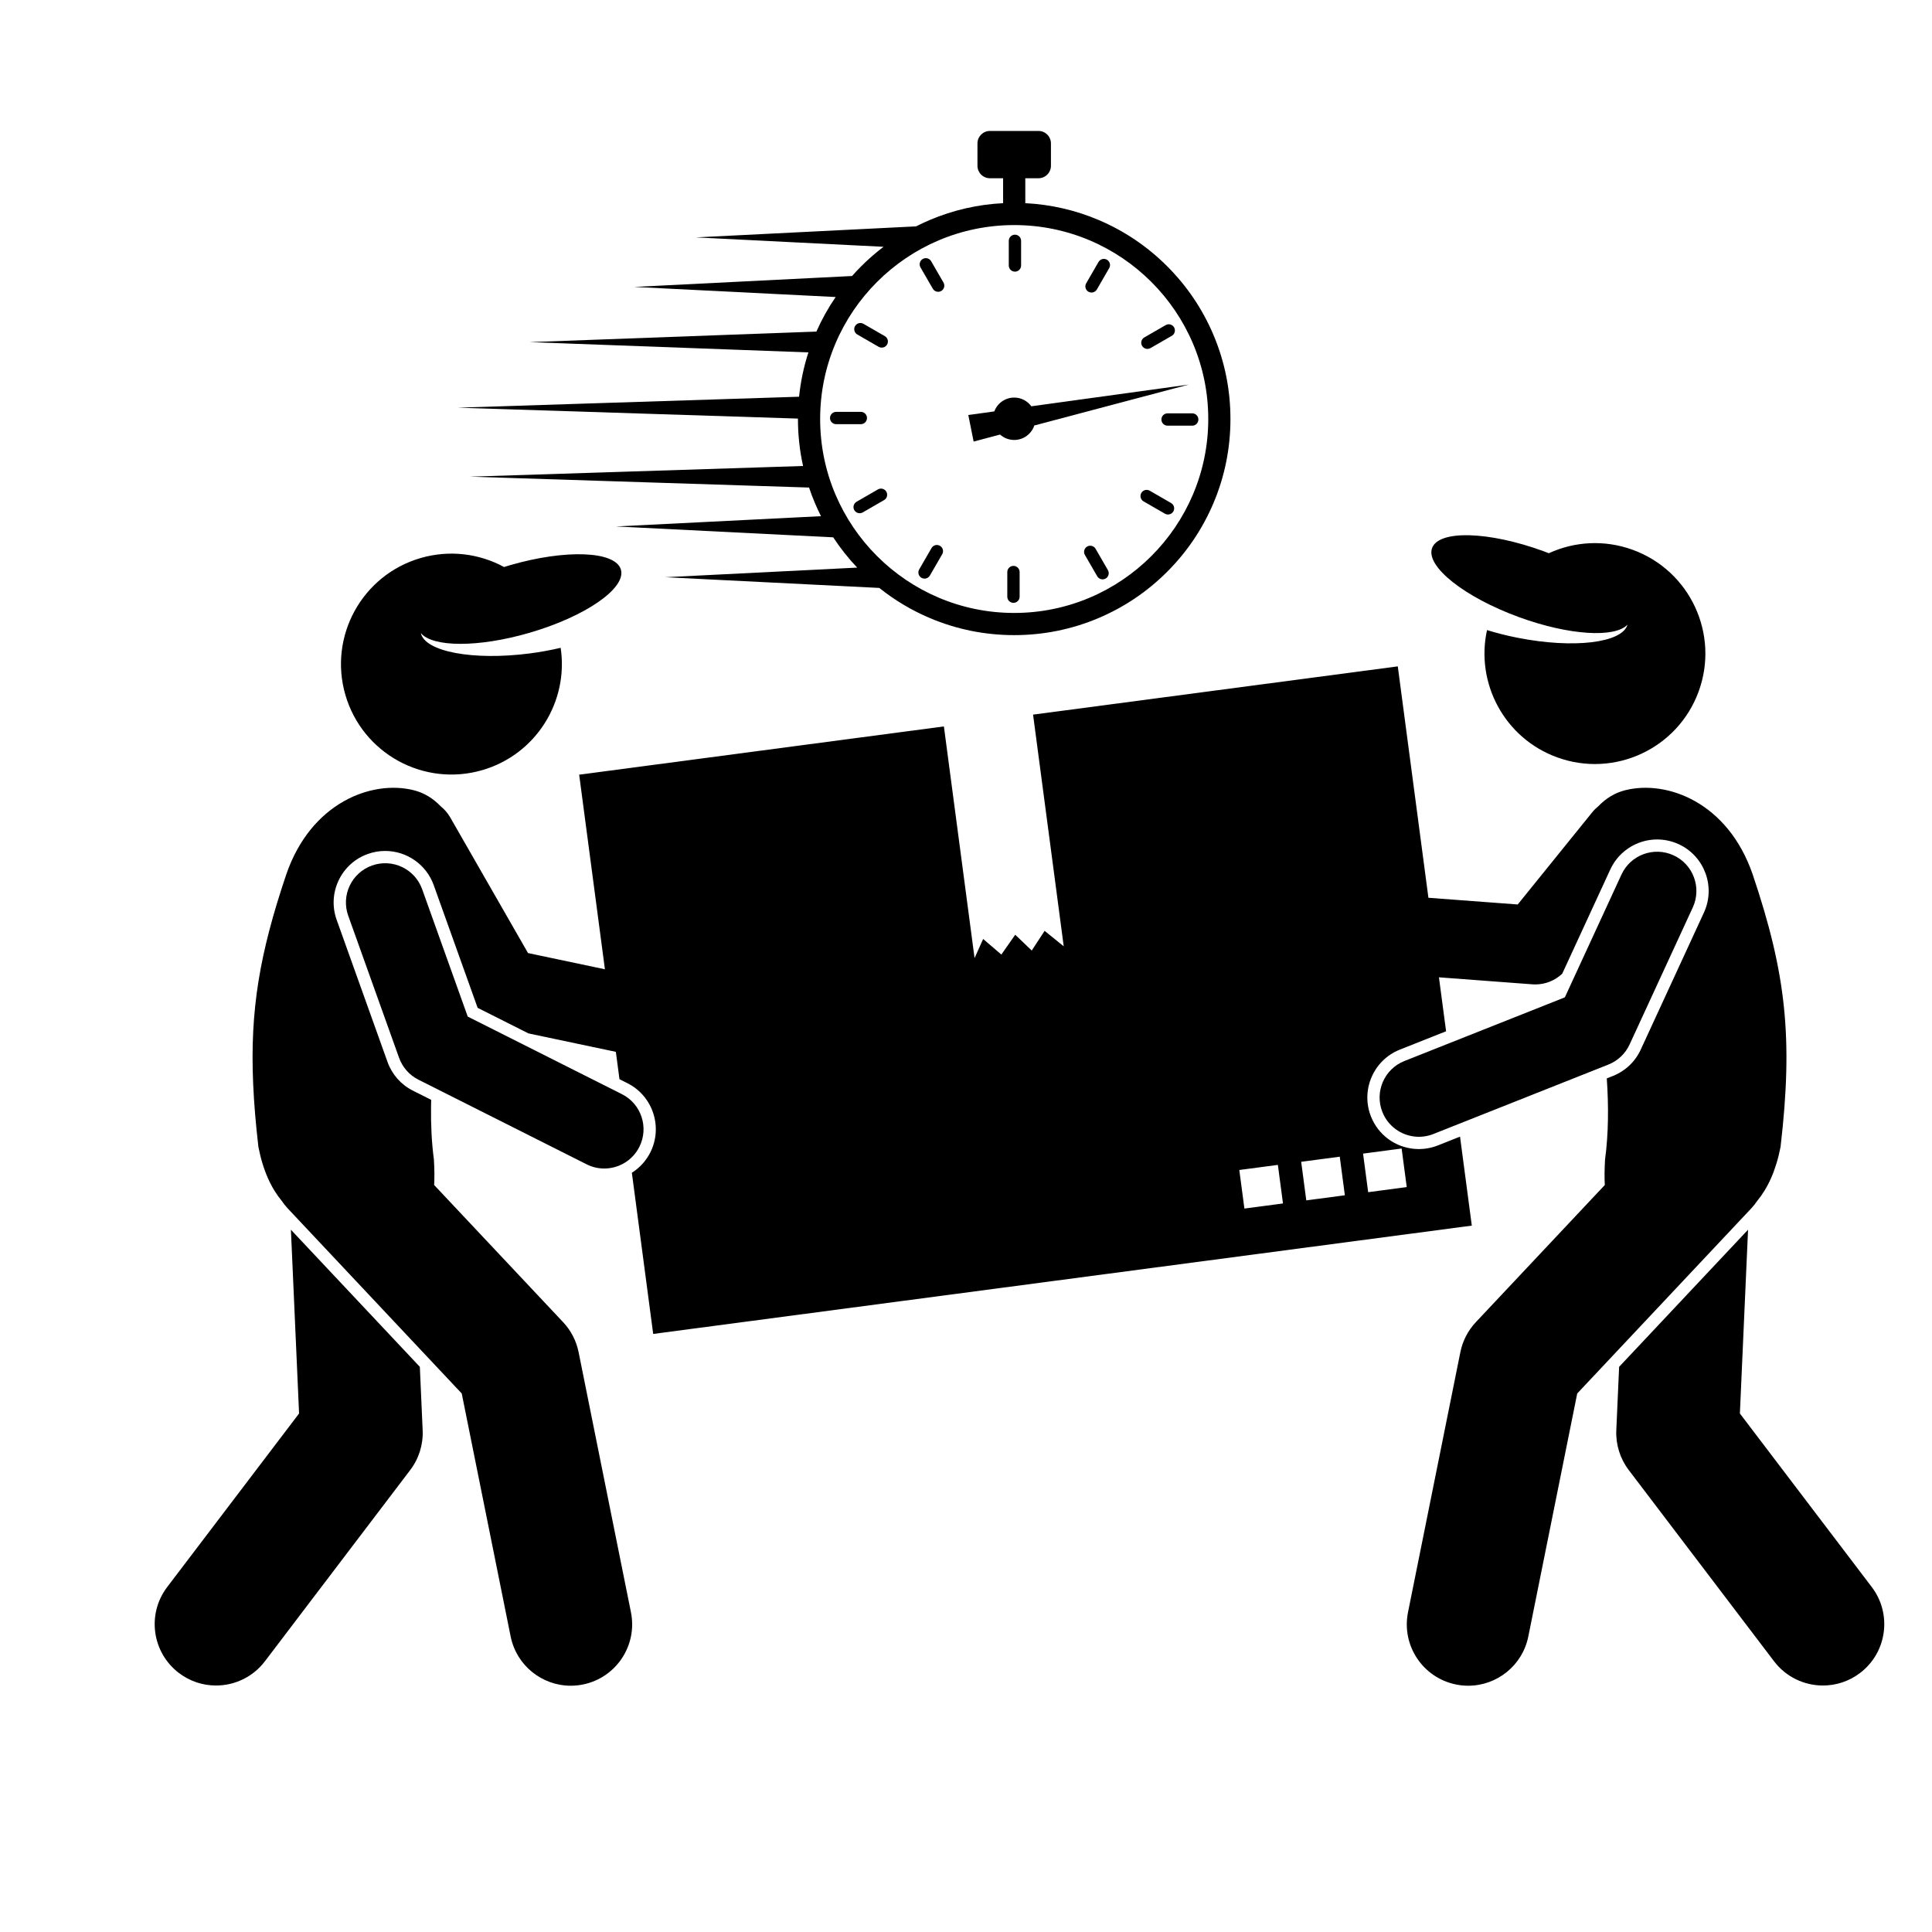
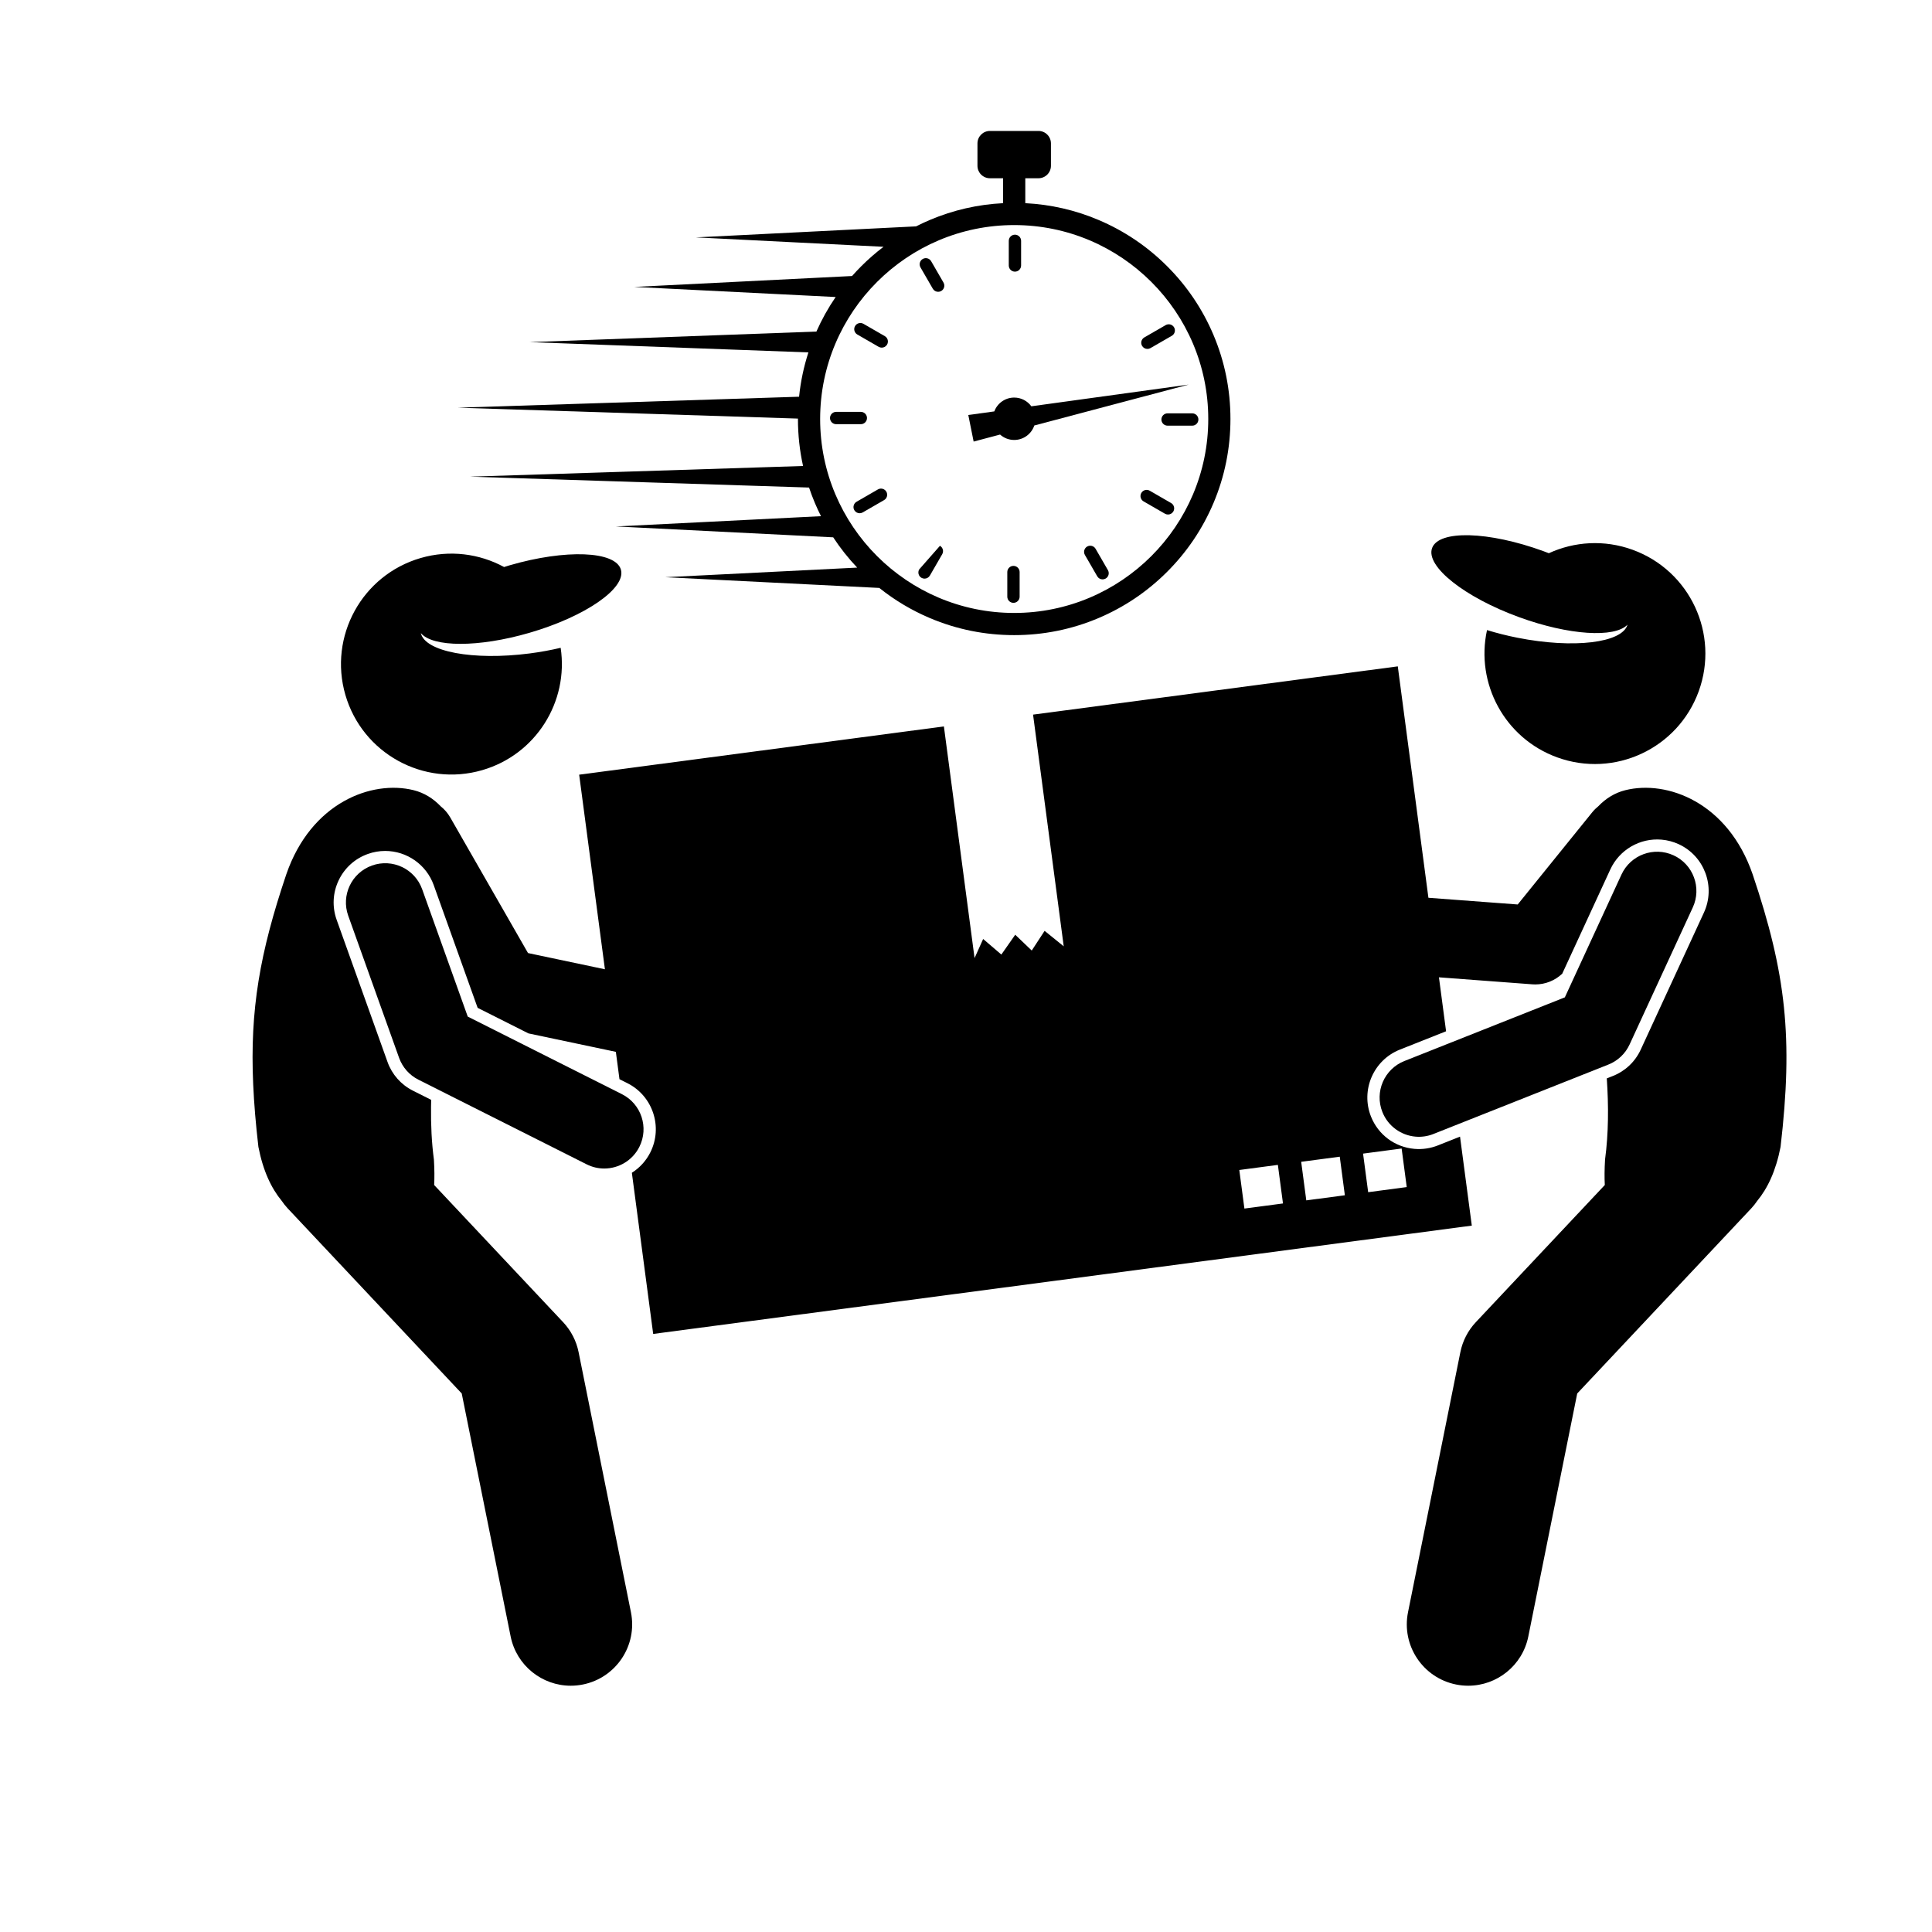
<svg xmlns="http://www.w3.org/2000/svg" width="2000" zoomAndPan="magnify" viewBox="0 0 1500 1500" height="2000" preserveAspectRatio="xMidYMid meet" version="1.0">
  <defs>
    <clipPath id="f80c908c17">
-       <path d="M 120 954 L 329 954 L 329 1308.938 L 120 1308.938 Z M 120 954 " clip-rule="nonzero" />
-     </clipPath>
+       </clipPath>
    <clipPath id="884ef59724">
      <path d="M 1254 954 L 1463 954 L 1463 1308.938 L 1254 1308.938 Z M 1254 954 " clip-rule="nonzero" />
    </clipPath>
    <clipPath id="2019ca2a56">
      <path d="M 196 517 L 1387 517 L 1387 1308.938 L 196 1308.938 Z M 196 517 " clip-rule="nonzero" />
    </clipPath>
    <clipPath id="c9b48a21f0">
      <path d="M 355.332 101.66 L 955.316 101.66 L 955.316 493.109 L 355.332 493.109 Z M 355.332 101.66 " clip-rule="nonzero" />
    </clipPath>
  </defs>
  <rect x="-150" width="1800" fill="#ffffff" y="-150" height="1800" fill-opacity="1" />
-   <rect x="-150" width="1800" fill="#ffffff" y="-150" height="1800" fill-opacity="1" />
  <g clip-path="url(#f80c908c17)">
    <path fill="#000000" d="M 232.199 1097.43 L 129.809 1232.176 C 113.891 1253.121 117.973 1283.004 138.922 1298.918 C 147.535 1305.465 157.66 1308.625 167.707 1308.625 C 182.086 1308.625 196.305 1302.141 205.676 1289.809 L 318.488 1141.344 C 325.227 1132.48 328.641 1121.535 328.148 1110.414 L 325.961 1061.211 L 225.859 954.742 Z M 232.199 1097.43 " fill-opacity="1" fill-rule="nonzero" />
  </g>
  <path fill="#000000" d="M 411 491.328 C 454.457 478.699 486.273 456.715 482.062 442.234 C 477.852 427.75 439.207 426.246 395.754 438.879 C 394.266 439.309 392.828 439.777 391.371 440.23 C 372.223 429.848 349.137 426.703 326.562 433.262 C 281.09 446.48 254.938 494.062 268.156 539.531 C 281.379 585.008 328.961 611.148 374.438 597.93 C 416.16 585.801 441.586 544.762 435.297 502.953 C 427.754 504.734 419.711 506.234 411.281 507.324 C 367.215 513.023 329.914 505.957 326.734 491.539 C 335.992 502.578 371.457 502.824 411 491.328 Z M 411 491.328 " fill-opacity="1" fill-rule="nonzero" />
  <g clip-path="url(#884ef59724)">
-     <path fill="#000000" d="M 1350.844 1097.43 L 1357.184 954.742 L 1257.082 1061.211 L 1254.895 1110.414 C 1254.402 1121.535 1257.816 1132.48 1264.555 1141.344 L 1377.367 1289.809 C 1386.738 1302.141 1400.953 1308.625 1415.336 1308.625 C 1425.379 1308.625 1435.508 1305.465 1444.121 1298.918 C 1465.07 1283.004 1469.152 1253.121 1453.234 1232.176 Z M 1350.844 1097.43 " fill-opacity="1" fill-rule="nonzero" />
-   </g>
+     </g>
  <path fill="#000000" d="M 1178.188 495.148 C 1169.848 493.504 1161.922 491.477 1154.516 489.195 C 1145.465 530.496 1168.113 573.133 1208.941 588 C 1253.438 604.203 1302.652 581.273 1318.859 536.773 C 1335.062 492.281 1312.125 443.07 1267.625 426.867 C 1245.539 418.824 1222.297 420.434 1202.5 429.523 C 1201.074 428.977 1199.672 428.414 1198.219 427.883 C 1155.695 412.398 1117.035 411.336 1111.871 425.512 C 1106.711 439.68 1137.004 463.723 1179.523 479.207 C 1218.219 493.297 1253.621 495.402 1263.594 485.004 C 1259.465 499.18 1221.777 503.758 1178.188 495.148 Z M 1178.188 495.148 " fill-opacity="1" fill-rule="nonzero" />
  <g clip-path="url(#2019ca2a56)">
    <path fill="#000000" d="M 1098.109 891.973 C 1082.949 890.629 1070.039 881.008 1064.422 866.867 C 1056.289 846.355 1066.355 823.051 1086.859 814.914 L 1122.734 800.68 L 1117.191 758.785 L 1189.727 764.227 C 1190.492 764.281 1191.254 764.312 1192.012 764.312 C 1199.809 764.312 1207.277 761.297 1212.914 755.977 L 1250.254 675.012 C 1257.316 659.699 1273.344 650.414 1290.133 651.902 C 1294.703 652.309 1299.148 653.496 1303.348 655.43 C 1323.383 664.664 1332.172 688.484 1322.93 708.52 L 1273.855 814.934 C 1269.531 824.309 1261.867 831.566 1252.273 835.371 L 1247.504 837.266 C 1248.969 858.648 1248.879 879.992 1246.156 900.281 C 1245.711 907.828 1245.656 914.344 1245.965 920.035 L 1145.82 1026.547 C 1139.734 1033.023 1135.582 1041.066 1133.828 1049.777 L 1093.18 1251.746 C 1087.984 1277.539 1104.688 1302.652 1130.48 1307.844 C 1133.652 1308.48 1136.812 1308.789 1139.934 1308.789 C 1162.152 1308.789 1182.031 1293.16 1186.582 1270.543 L 1224.551 1081.898 L 1359.746 938.105 C 1361.445 936.301 1362.918 934.371 1364.277 932.395 C 1372.402 922.566 1378.805 909.043 1382.422 890.434 C 1392.277 805.781 1386.699 755.734 1360.766 678.859 C 1341.578 623.062 1294.414 605.398 1261.879 613.504 C 1253.703 615.543 1246.68 619.941 1240.918 625.977 C 1239.234 627.328 1237.656 628.863 1236.242 630.613 L 1215.281 656.543 L 1178.348 702.234 L 1109.02 697.031 L 1085.238 517.363 L 802.066 554.832 L 825.871 734.711 L 811.031 722.707 L 801.047 737.996 L 788.219 725.727 L 777.449 741.117 L 763.309 729.023 L 756.648 743.871 L 732.84 563.992 L 449.664 601.461 L 469.66 752.547 L 409.953 739.949 L 349.539 634.613 C 347.586 631.207 345.055 628.344 342.168 626.027 C 336.398 619.965 329.363 615.547 321.164 613.504 C 288.629 605.398 241.465 623.062 222.273 678.859 C 201.699 739.848 193.98 784 196.574 841.891 C 197.246 856.973 198.586 872.938 200.621 890.434 C 204.238 909.047 210.645 922.566 218.766 932.395 C 220.125 934.375 221.602 936.301 223.293 938.105 L 358.488 1081.898 L 396.461 1270.543 C 401.012 1293.16 420.891 1308.789 443.109 1308.789 C 446.227 1308.789 449.387 1308.48 452.559 1307.844 C 478.355 1302.652 495.055 1277.539 489.863 1251.746 L 449.215 1049.777 C 447.461 1041.066 443.309 1033.023 437.223 1026.547 L 337.074 920.035 C 337.387 914.344 337.332 907.824 336.887 900.281 C 335.113 887.047 334.492 873.359 334.656 859.512 C 334.676 857.648 334.723 855.785 334.773 853.918 L 320.566 846.77 C 311.352 842.133 304.355 834.227 300.875 824.508 L 261.391 714.176 C 257.789 704.109 258.324 693.246 262.891 683.586 C 267.461 673.926 275.52 666.621 285.586 663.02 C 289.938 661.461 294.477 660.676 299.062 660.676 C 315.926 660.676 331.066 671.34 336.742 687.215 L 370.836 782.477 L 410.305 802.336 L 478.145 816.648 L 480.957 837.883 L 487.145 840.996 C 506.852 850.914 514.82 875.016 504.906 894.727 C 501.562 901.363 496.566 906.746 490.574 910.543 L 507.133 1035.664 L 1142.707 951.566 L 1133.562 882.48 L 1116.383 889.297 C 1110.594 891.594 1104.277 892.52 1098.109 891.973 Z M 966.156 938.32 L 962.191 908.379 L 992.141 904.414 L 996.105 934.359 Z M 1014.199 931.965 L 1010.234 902.02 L 1040.184 898.059 L 1044.148 928.004 Z M 1062.242 925.609 L 1058.277 895.664 L 1088.227 891.699 L 1092.188 921.645 Z M 1062.242 925.609 " fill-opacity="1" fill-rule="nonzero" />
  </g>
  <path fill="#000000" d="M 1248.762 826.516 C 1256.039 823.629 1261.926 818.055 1265.203 810.945 L 1314.277 704.531 C 1321.328 689.242 1314.652 671.129 1299.359 664.082 C 1284.07 657.035 1265.957 663.715 1258.906 679 L 1214.938 774.344 L 1090.375 823.77 C 1074.723 829.98 1067.07 847.703 1073.281 863.352 C 1077.68 874.426 1087.84 881.496 1098.949 882.48 C 1103.539 882.891 1108.293 882.258 1112.867 880.441 Z M 1248.762 826.516 " fill-opacity="1" fill-rule="nonzero" />
  <path fill="#000000" d="M 482.859 849.508 L 363.148 789.273 L 327.773 690.422 C 322.102 674.57 304.648 666.32 288.797 671.992 C 272.941 677.664 264.688 695.113 270.363 710.965 L 309.848 821.297 C 312.484 828.668 317.855 834.742 324.848 838.258 L 455.453 903.973 C 459.848 906.184 464.527 907.234 469.133 907.234 C 480.289 907.234 491.035 901.086 496.391 890.445 C 503.957 875.402 497.902 857.074 482.859 849.508 Z M 482.859 849.508 " fill-opacity="1" fill-rule="nonzero" />
  <g clip-path="url(#c9b48a21f0)">
    <path fill="#000000" d="M 787.422 475.891 C 704.344 475.891 636.758 408.344 636.758 325.316 C 636.758 242.293 704.344 174.746 787.422 174.746 C 870.5 174.746 938.09 242.293 938.09 325.316 C 938.09 408.344 870.5 475.891 787.422 475.891 Z M 942.121 260.004 C 933.664 240.023 921.559 222.078 906.141 206.672 C 890.727 191.266 872.77 179.168 852.777 170.719 C 834.707 163.078 815.656 158.727 796.039 157.742 L 796.039 138.395 L 806.254 138.395 C 811.605 138.395 815.949 134.055 815.949 128.703 L 815.949 111.352 C 815.949 105.996 811.605 101.66 806.254 101.66 L 768.594 101.66 C 763.238 101.66 758.898 105.996 758.898 111.352 L 758.898 128.703 C 758.898 134.055 763.238 138.395 768.594 138.395 L 778.809 138.395 L 778.809 157.742 C 759.184 158.727 740.137 163.078 722.066 170.719 C 718.387 172.27 714.781 173.949 711.246 175.75 L 540.266 184.312 L 685.973 191.609 C 679.914 196.211 674.148 201.23 668.699 206.672 C 666.227 209.145 663.844 211.695 661.535 214.297 L 492.406 222.766 L 648.809 230.602 C 643.027 239.039 638.027 247.996 633.852 257.418 L 411.234 265.625 L 627.648 273.602 C 624.02 284.781 621.602 296.285 620.402 308.016 L 355.332 316.516 L 619.527 324.992 C 619.527 325.102 619.523 325.207 619.523 325.316 C 619.523 337.711 620.859 349.902 623.496 361.793 L 364.902 370.086 L 628.145 378.531 C 629.508 382.609 631.035 386.645 632.723 390.633 C 634.18 394.074 635.75 397.445 637.422 400.766 L 478.238 408.738 L 646.898 417.18 C 652.367 425.52 658.578 433.375 665.516 440.688 L 516.527 448.148 L 682.688 456.469 C 694.664 466.047 707.848 473.91 722.066 479.918 C 742.77 488.672 764.762 493.109 787.422 493.109 C 810.086 493.109 832.074 488.672 852.777 479.918 C 872.77 471.469 890.727 459.371 906.141 443.965 C 921.559 428.559 933.664 410.613 942.121 390.633 C 950.879 369.941 955.316 347.969 955.316 325.316 C 955.316 302.668 950.879 280.695 942.121 260.004 " fill-opacity="1" fill-rule="nonzero" />
  </g>
  <path fill="#000000" d="M 787.422 308.672 C 780.34 308.672 774.301 313.145 771.98 319.414 L 751.781 322.199 L 755.93 342.832 L 776.453 337.391 C 779.363 339.996 783.207 341.582 787.422 341.582 C 794.688 341.582 800.848 336.875 803.035 330.348 L 922.84 298.605 L 800.734 315.445 C 797.738 311.344 792.895 308.672 787.422 308.672 " fill-opacity="1" fill-rule="nonzero" />
  <path fill="#000000" d="M 787.996 210.906 C 790.641 210.906 792.781 208.766 792.781 206.121 L 792.781 186.988 C 792.781 184.348 790.641 182.207 787.996 182.207 C 785.352 182.207 783.211 184.348 783.211 186.988 L 783.211 206.121 C 783.211 208.766 785.352 210.906 787.996 210.906 " fill-opacity="1" fill-rule="nonzero" />
-   <path fill="#000000" d="M 845.066 226.496 C 845.82 226.93 846.641 227.137 847.453 227.137 C 849.109 227.137 850.719 226.277 851.605 224.746 L 861.176 208.176 C 862.5 205.891 861.715 202.961 859.426 201.641 C 857.133 200.32 854.207 201.105 852.887 203.395 L 843.312 219.965 C 841.992 222.25 842.777 225.176 845.066 226.496 " fill-opacity="1" fill-rule="nonzero" />
  <path fill="#000000" d="M 886.688 268.512 C 887.574 270.047 889.188 270.906 890.84 270.906 C 891.648 270.906 892.473 270.699 893.227 270.266 L 909.809 260.699 C 912.098 259.379 912.879 256.449 911.559 254.164 C 910.234 251.875 907.312 251.094 905.023 252.414 L 888.441 261.98 C 886.152 263.301 885.367 266.227 886.688 268.512 " fill-opacity="1" fill-rule="nonzero" />
  <path fill="#000000" d="M 901.715 325.699 C 901.715 328.344 903.855 330.484 906.5 330.484 L 925.645 330.484 C 928.289 330.484 930.43 328.344 930.43 325.699 C 930.43 323.059 928.289 320.918 925.645 320.918 L 906.5 320.918 C 903.855 320.918 901.715 323.059 901.715 325.699 " fill-opacity="1" fill-rule="nonzero" />
  <path fill="#000000" d="M 909.234 390.551 L 892.652 380.984 C 890.363 379.664 887.438 380.445 886.117 382.734 C 884.793 385.02 885.578 387.945 887.867 389.27 L 904.445 398.836 C 905.199 399.27 906.023 399.477 906.836 399.477 C 908.488 399.477 910.098 398.617 910.984 397.082 C 912.309 394.793 911.523 391.871 909.234 390.551 " fill-opacity="1" fill-rule="nonzero" />
  <path fill="#000000" d="M 850.609 426.082 C 849.289 423.797 846.363 423.008 844.07 424.332 C 841.781 425.652 840.996 428.578 842.32 430.867 L 851.891 447.434 C 852.777 448.969 854.387 449.828 856.043 449.828 C 856.852 449.828 857.676 449.617 858.43 449.184 C 860.719 447.867 861.504 444.941 860.184 442.652 L 850.609 426.082 " fill-opacity="1" fill-rule="nonzero" />
  <path fill="#000000" d="M 786.848 439.348 C 784.203 439.348 782.062 441.492 782.062 444.129 L 782.062 463.266 C 782.062 465.902 784.203 468.043 786.848 468.043 C 789.488 468.043 791.637 465.902 791.637 463.266 L 791.637 444.129 C 791.637 441.492 789.488 439.348 786.848 439.348 " fill-opacity="1" fill-rule="nonzero" />
-   <path fill="#000000" d="M 729.777 423.758 C 727.488 422.438 724.562 423.219 723.242 425.508 L 713.668 442.078 C 712.348 444.363 713.129 447.293 715.418 448.609 C 716.172 449.047 716.996 449.254 717.809 449.254 C 719.461 449.254 721.07 448.395 721.961 446.859 L 731.531 430.293 C 732.852 428.004 732.066 425.078 729.777 423.758 " fill-opacity="1" fill-rule="nonzero" />
+   <path fill="#000000" d="M 729.777 423.758 L 713.668 442.078 C 712.348 444.363 713.129 447.293 715.418 448.609 C 716.172 449.047 716.996 449.254 717.809 449.254 C 719.461 449.254 721.07 448.395 721.961 446.859 L 731.531 430.293 C 732.852 428.004 732.066 425.078 729.777 423.758 " fill-opacity="1" fill-rule="nonzero" />
  <path fill="#000000" d="M 681.617 379.988 L 665.039 389.555 C 662.75 390.879 661.961 393.801 663.285 396.09 C 664.172 397.625 665.781 398.484 667.434 398.484 C 668.246 398.484 669.07 398.273 669.824 397.84 L 686.402 388.273 C 688.691 386.953 689.477 384.027 688.152 381.738 C 686.832 379.453 683.906 378.668 681.617 379.988 " fill-opacity="1" fill-rule="nonzero" />
  <path fill="#000000" d="M 673.129 324.555 C 673.129 321.91 670.988 319.77 668.344 319.77 L 649.199 319.77 C 646.555 319.77 644.414 321.91 644.414 324.555 C 644.414 327.191 646.555 329.336 649.199 329.336 L 668.344 329.336 C 670.988 329.336 673.129 327.191 673.129 324.555 " fill-opacity="1" fill-rule="nonzero" />
  <path fill="#000000" d="M 686.98 260.984 L 670.398 251.418 C 668.109 250.098 665.18 250.883 663.859 253.168 C 662.539 255.457 663.324 258.383 665.613 259.703 L 682.191 269.27 C 682.945 269.703 683.77 269.91 684.578 269.91 C 686.234 269.91 687.84 269.055 688.73 267.52 C 690.051 265.23 689.27 262.309 686.98 260.984 " fill-opacity="1" fill-rule="nonzero" />
  <path fill="#000000" d="M 722.953 202.82 C 721.633 200.531 718.707 199.746 716.414 201.066 C 714.125 202.387 713.34 205.312 714.664 207.602 L 724.234 224.172 C 725.125 225.707 726.73 226.562 728.387 226.562 C 729.195 226.562 730.02 226.359 730.773 225.922 C 733.062 224.598 733.848 221.676 732.527 219.387 L 722.953 202.82 " fill-opacity="1" fill-rule="nonzero" />
</svg>